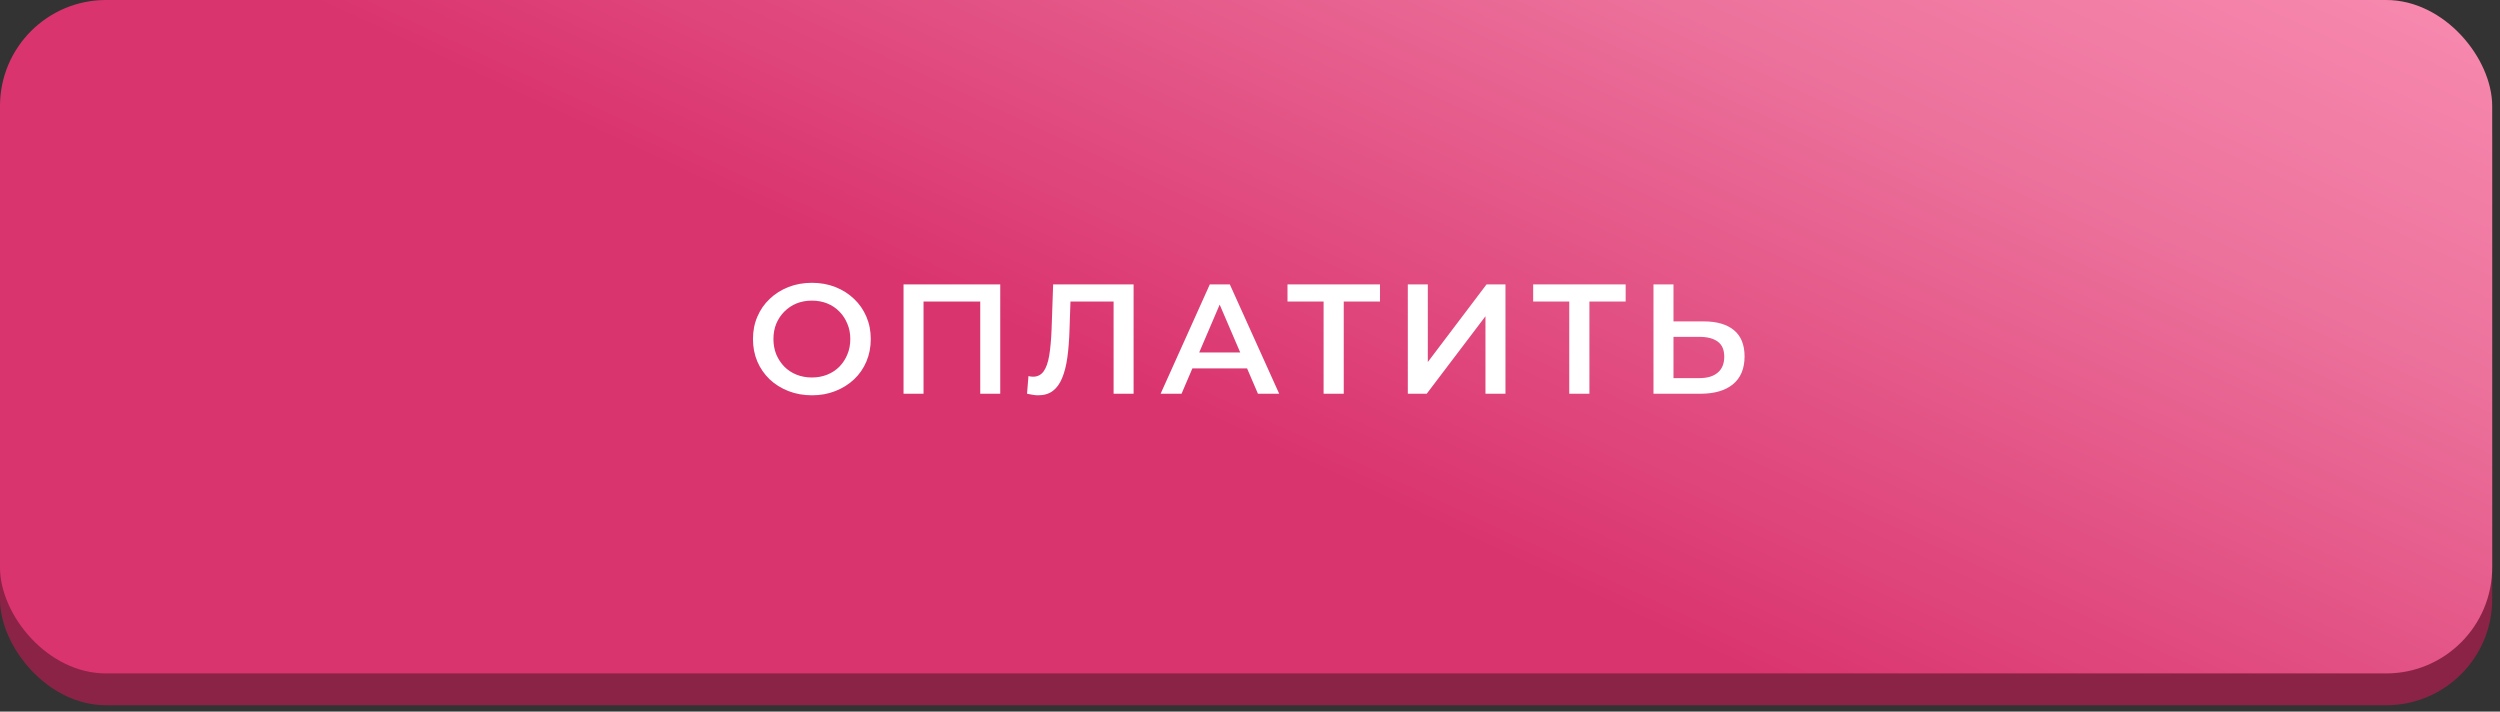
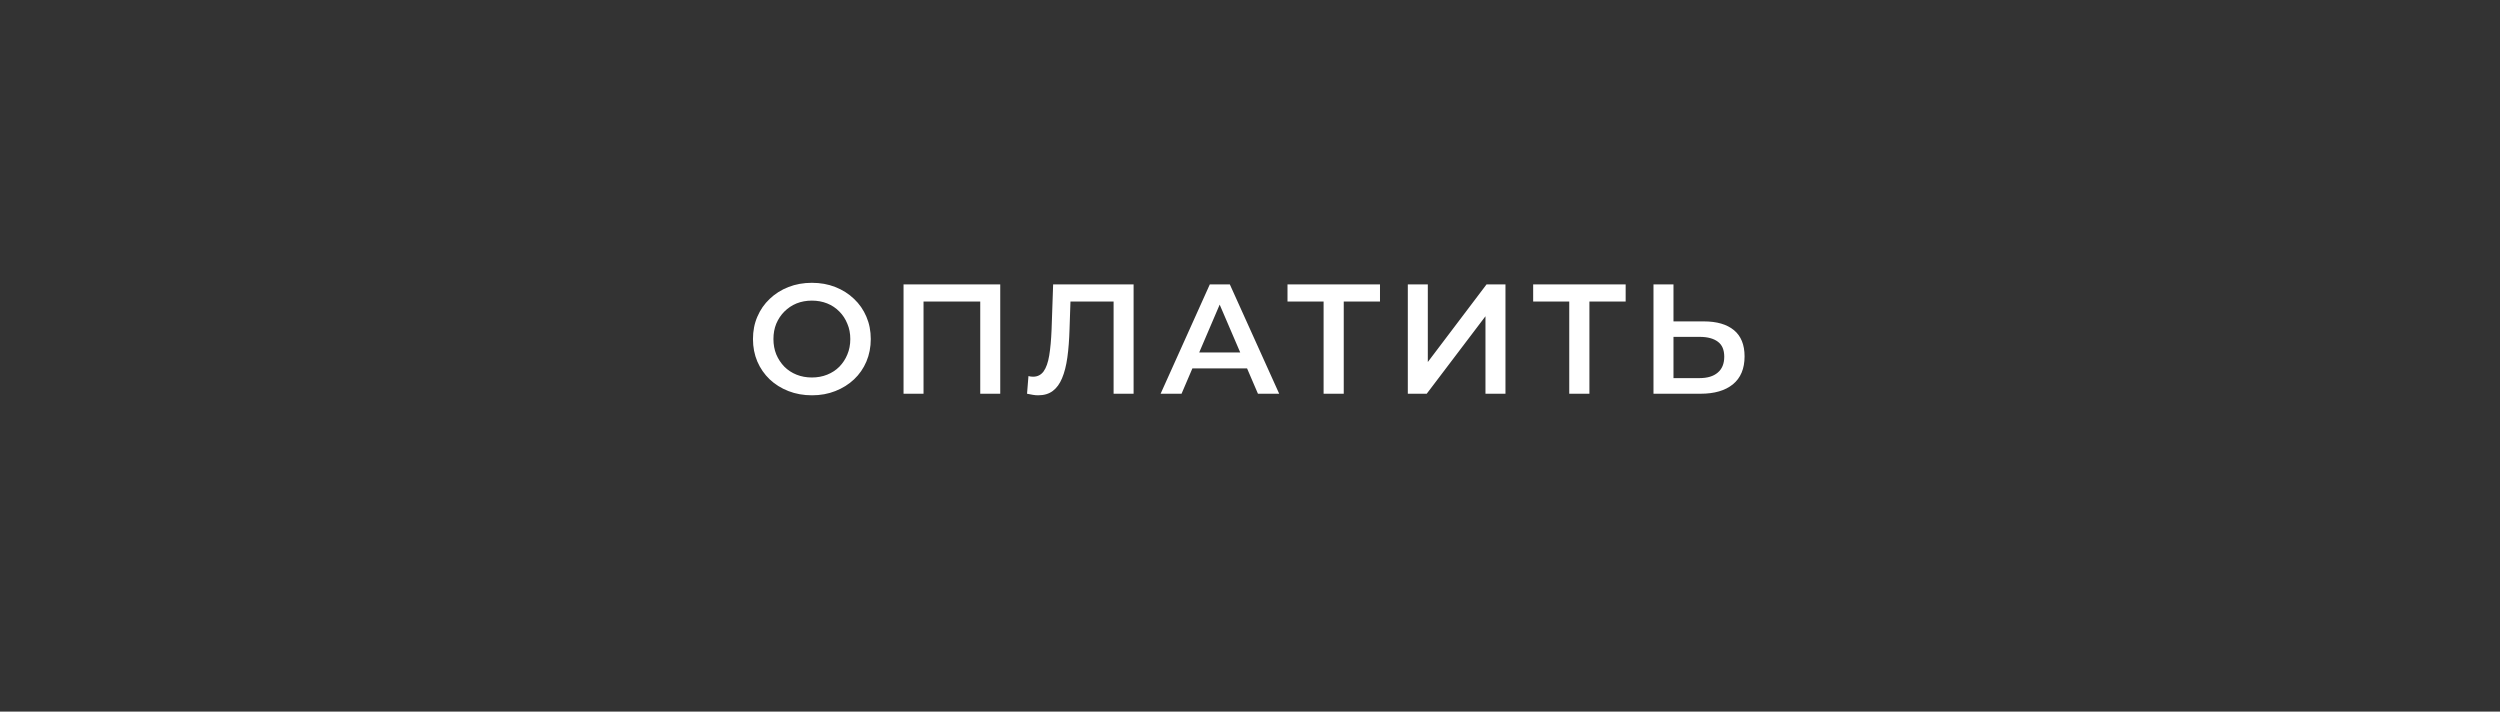
<svg xmlns="http://www.w3.org/2000/svg" width="267" height="76" viewBox="0 0 267 76" fill="none">
  <rect x="0" y="0" width="267" height="76" fill="#333333" stroke="none" />
-   <rect y="3.398" width="266.167" height="71.922" rx="11.326" fill="#8B2347" />
-   <rect width="266.167" height="71.922" rx="11.326" fill="url(#paint0_linear_648_2612)" />
  <path d="M86.724 42.218C85.812 42.218 84.972 42.068 84.205 41.767C83.437 41.467 82.77 41.05 82.203 40.516C81.635 39.971 81.196 39.337 80.884 38.614C80.573 37.879 80.417 37.078 80.417 36.211C80.417 35.343 80.573 34.548 80.884 33.825C81.196 33.09 81.635 32.456 82.203 31.922C82.77 31.378 83.437 30.955 84.205 30.654C84.972 30.354 85.807 30.204 86.708 30.204C87.62 30.204 88.454 30.354 89.21 30.654C89.978 30.955 90.645 31.378 91.213 31.922C91.78 32.456 92.219 33.09 92.531 33.825C92.842 34.548 92.998 35.343 92.998 36.211C92.998 37.078 92.842 37.879 92.531 38.614C92.219 39.348 91.78 39.982 91.213 40.516C90.645 41.05 89.978 41.467 89.21 41.767C88.454 42.068 87.625 42.218 86.724 42.218ZM86.708 40.316C87.297 40.316 87.842 40.215 88.343 40.015C88.843 39.815 89.277 39.531 89.644 39.164C90.011 38.786 90.295 38.352 90.495 37.863C90.707 37.362 90.812 36.812 90.812 36.211C90.812 35.61 90.707 35.065 90.495 34.576C90.295 34.075 90.011 33.641 89.644 33.274C89.277 32.896 88.843 32.607 88.343 32.406C87.842 32.206 87.297 32.106 86.708 32.106C86.118 32.106 85.573 32.206 85.072 32.406C84.583 32.607 84.149 32.896 83.771 33.274C83.404 33.641 83.115 34.075 82.903 34.576C82.703 35.065 82.603 35.61 82.603 36.211C82.603 36.8 82.703 37.345 82.903 37.846C83.115 38.346 83.404 38.786 83.771 39.164C84.138 39.531 84.572 39.815 85.072 40.015C85.573 40.215 86.118 40.316 86.708 40.316ZM96.498 42.051V30.371H106.826V42.051H104.69V31.672L105.191 32.206H98.133L98.633 31.672V42.051H96.498ZM110.873 42.218C110.684 42.218 110.495 42.201 110.306 42.168C110.117 42.134 109.911 42.095 109.688 42.051L109.839 40.165C109.994 40.21 110.161 40.232 110.339 40.232C110.806 40.232 111.179 40.043 111.457 39.665C111.735 39.275 111.935 38.708 112.058 37.963C112.18 37.218 112.264 36.3 112.308 35.21L112.475 30.371H121.068V42.051H118.932V31.672L119.433 32.206H113.877L114.344 31.656L114.227 35.126C114.194 36.283 114.116 37.301 113.993 38.18C113.871 39.059 113.682 39.798 113.426 40.399C113.181 40.989 112.853 41.439 112.442 41.75C112.03 42.062 111.507 42.218 110.873 42.218ZM123.953 42.051L129.209 30.371H131.345L136.618 42.051H134.349L129.827 31.522H130.694L126.189 42.051H123.953ZM126.373 39.348L126.957 37.646H133.264L133.848 39.348H126.373ZM141.36 42.051V31.672L141.877 32.206H137.505V30.371H147.383V32.206H143.012L143.512 31.672V42.051H141.36ZM150.355 42.051V30.371H152.491V38.664L158.765 30.371H160.784V42.051H158.648V33.775L152.374 42.051H150.355ZM167.596 42.051V31.672L168.113 32.206H163.742V30.371H173.62V32.206H169.248L169.749 31.672V42.051H167.596ZM181.965 34.325C183.355 34.325 184.428 34.637 185.185 35.26C185.941 35.883 186.32 36.817 186.32 38.063C186.32 39.376 185.902 40.371 185.068 41.05C184.245 41.717 183.094 42.051 181.614 42.051H176.592V30.371H178.728V34.325H181.965ZM181.514 40.382C182.348 40.382 182.994 40.188 183.45 39.798C183.917 39.409 184.15 38.842 184.15 38.096C184.15 37.362 183.922 36.828 183.466 36.494C183.01 36.15 182.359 35.977 181.514 35.977H178.728V40.382H181.514Z" fill="white" />
  <defs>
    <linearGradient id="paint0_linear_648_2612" x1="104.249" y1="38.838" x2="161.609" y2="-84.204" gradientUnits="userSpaceOnUse">
      <stop offset="0.038" stop-color="#DA346E" />
      <stop offset="0.494" stop-color="#EC729C" />
      <stop offset="0.915" stop-color="#FF98BB" />
    </linearGradient>
  </defs>
</svg>